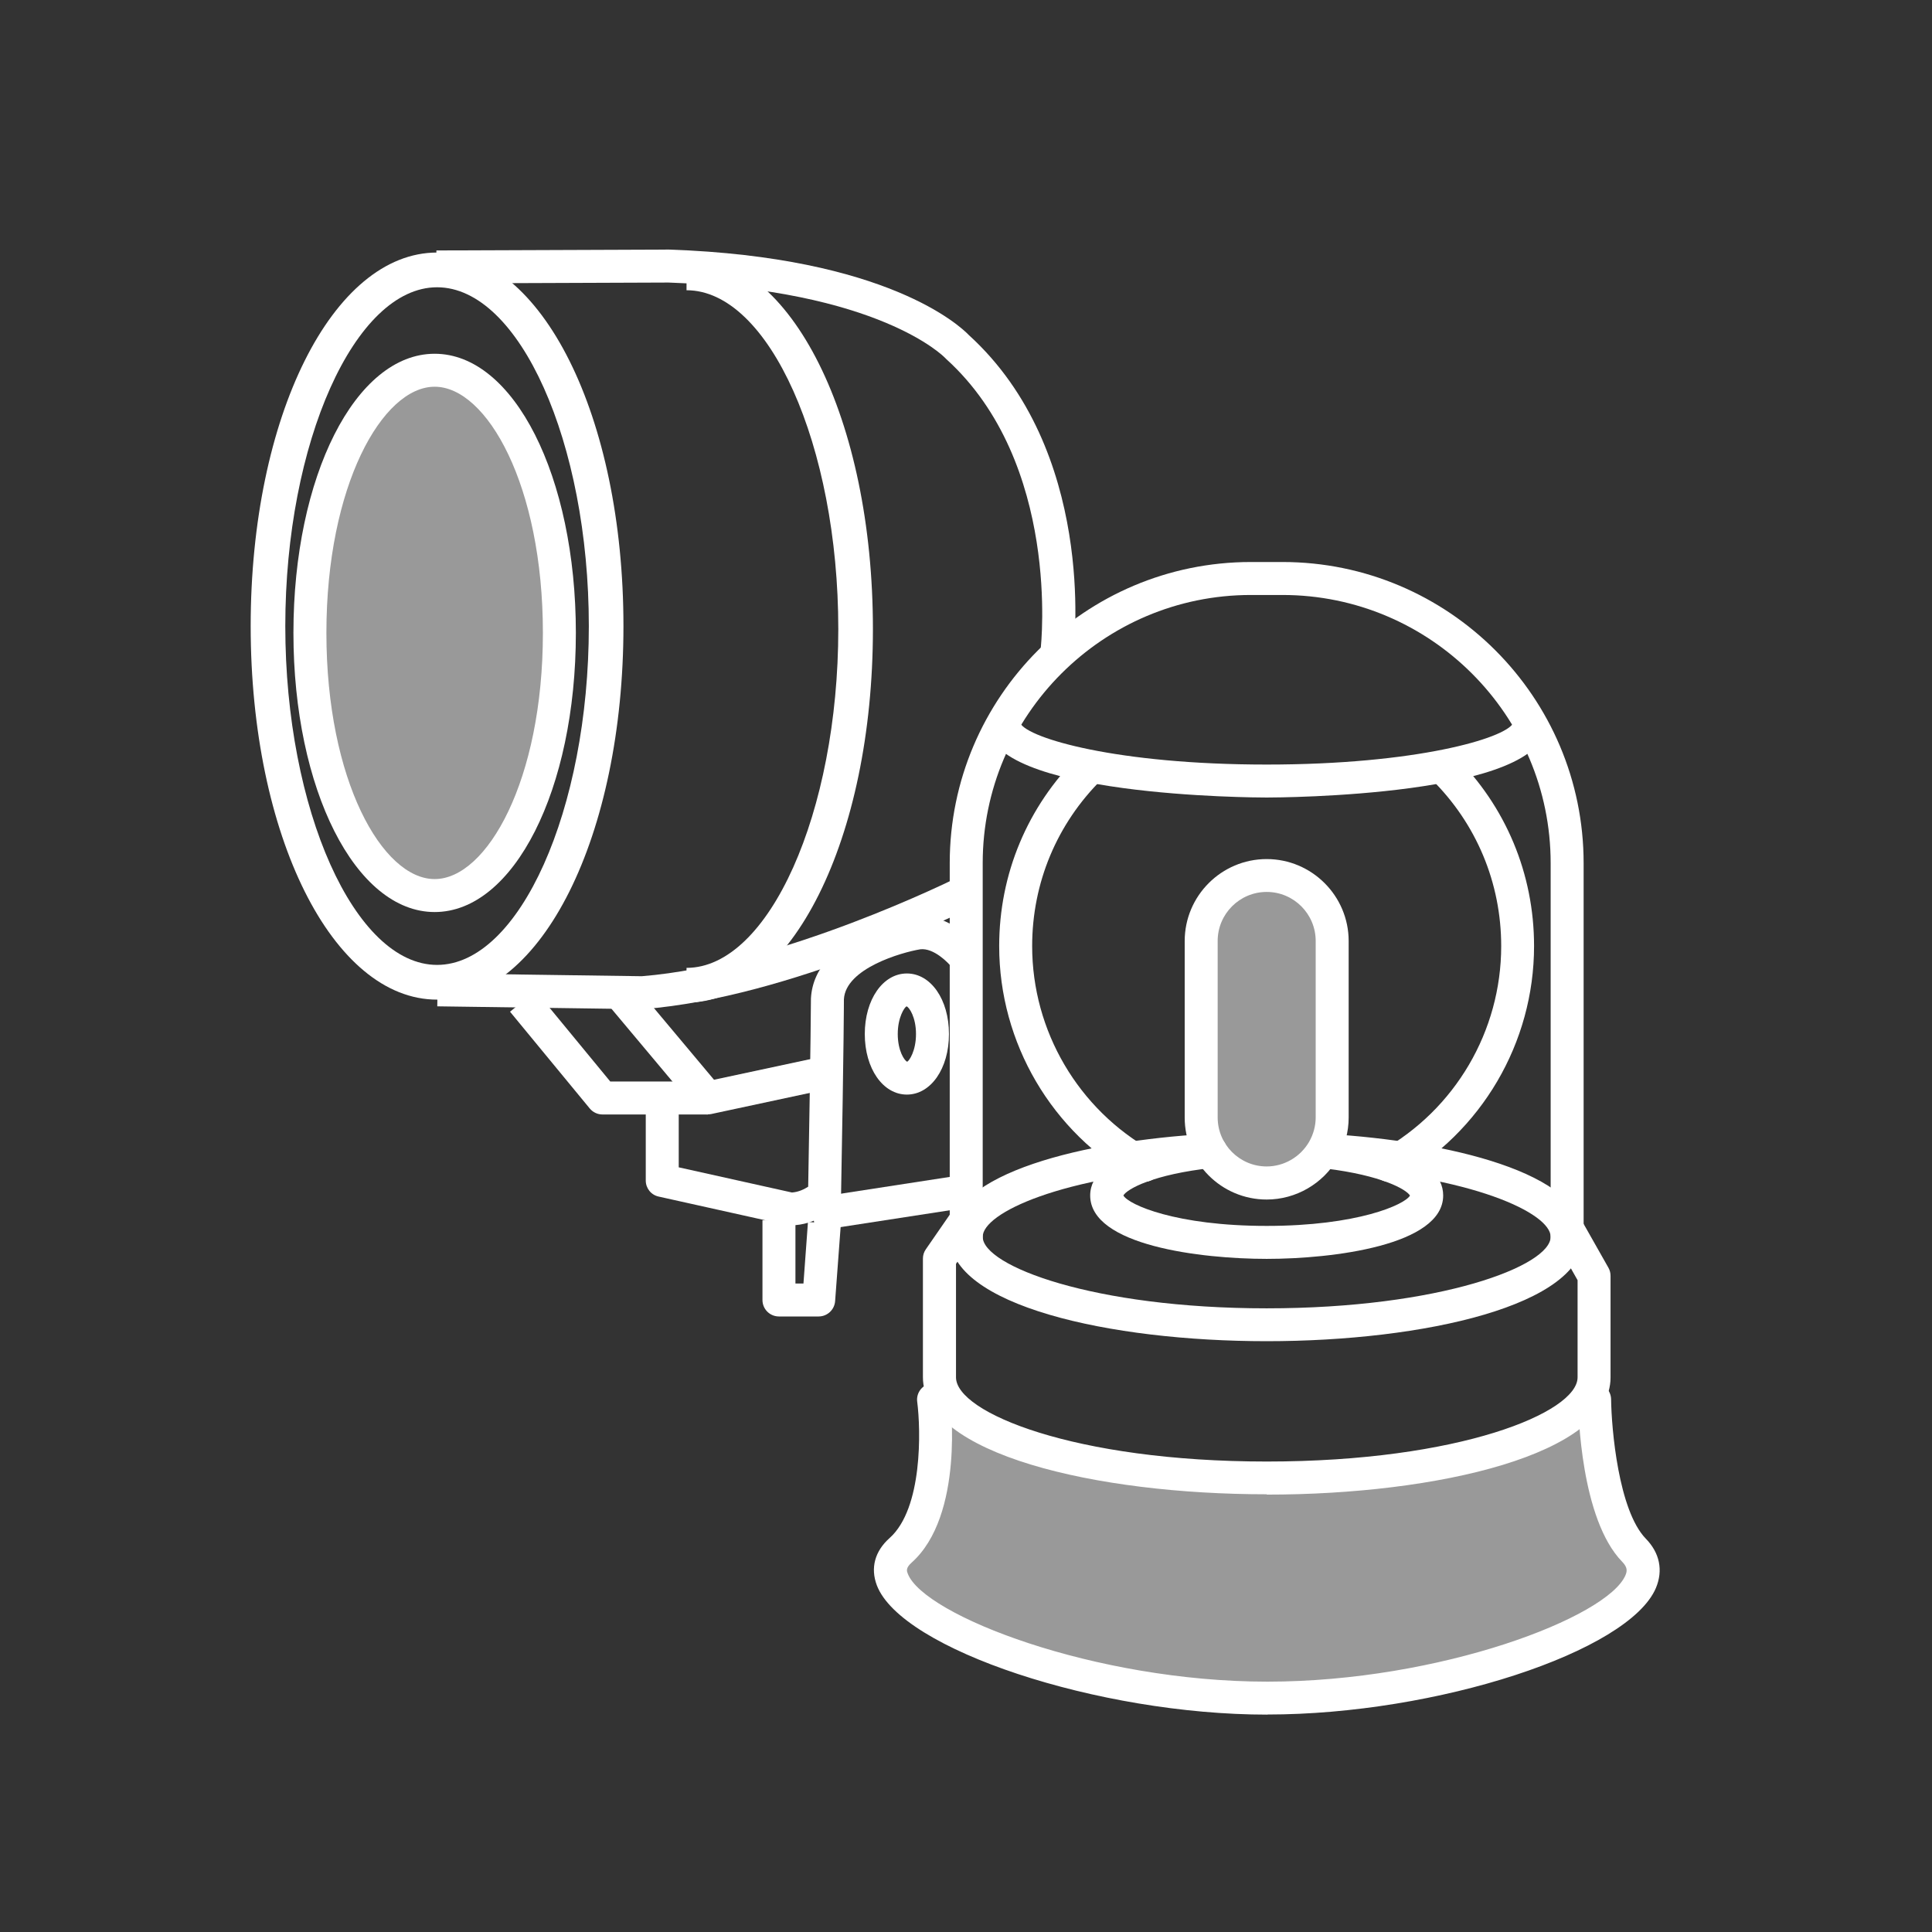
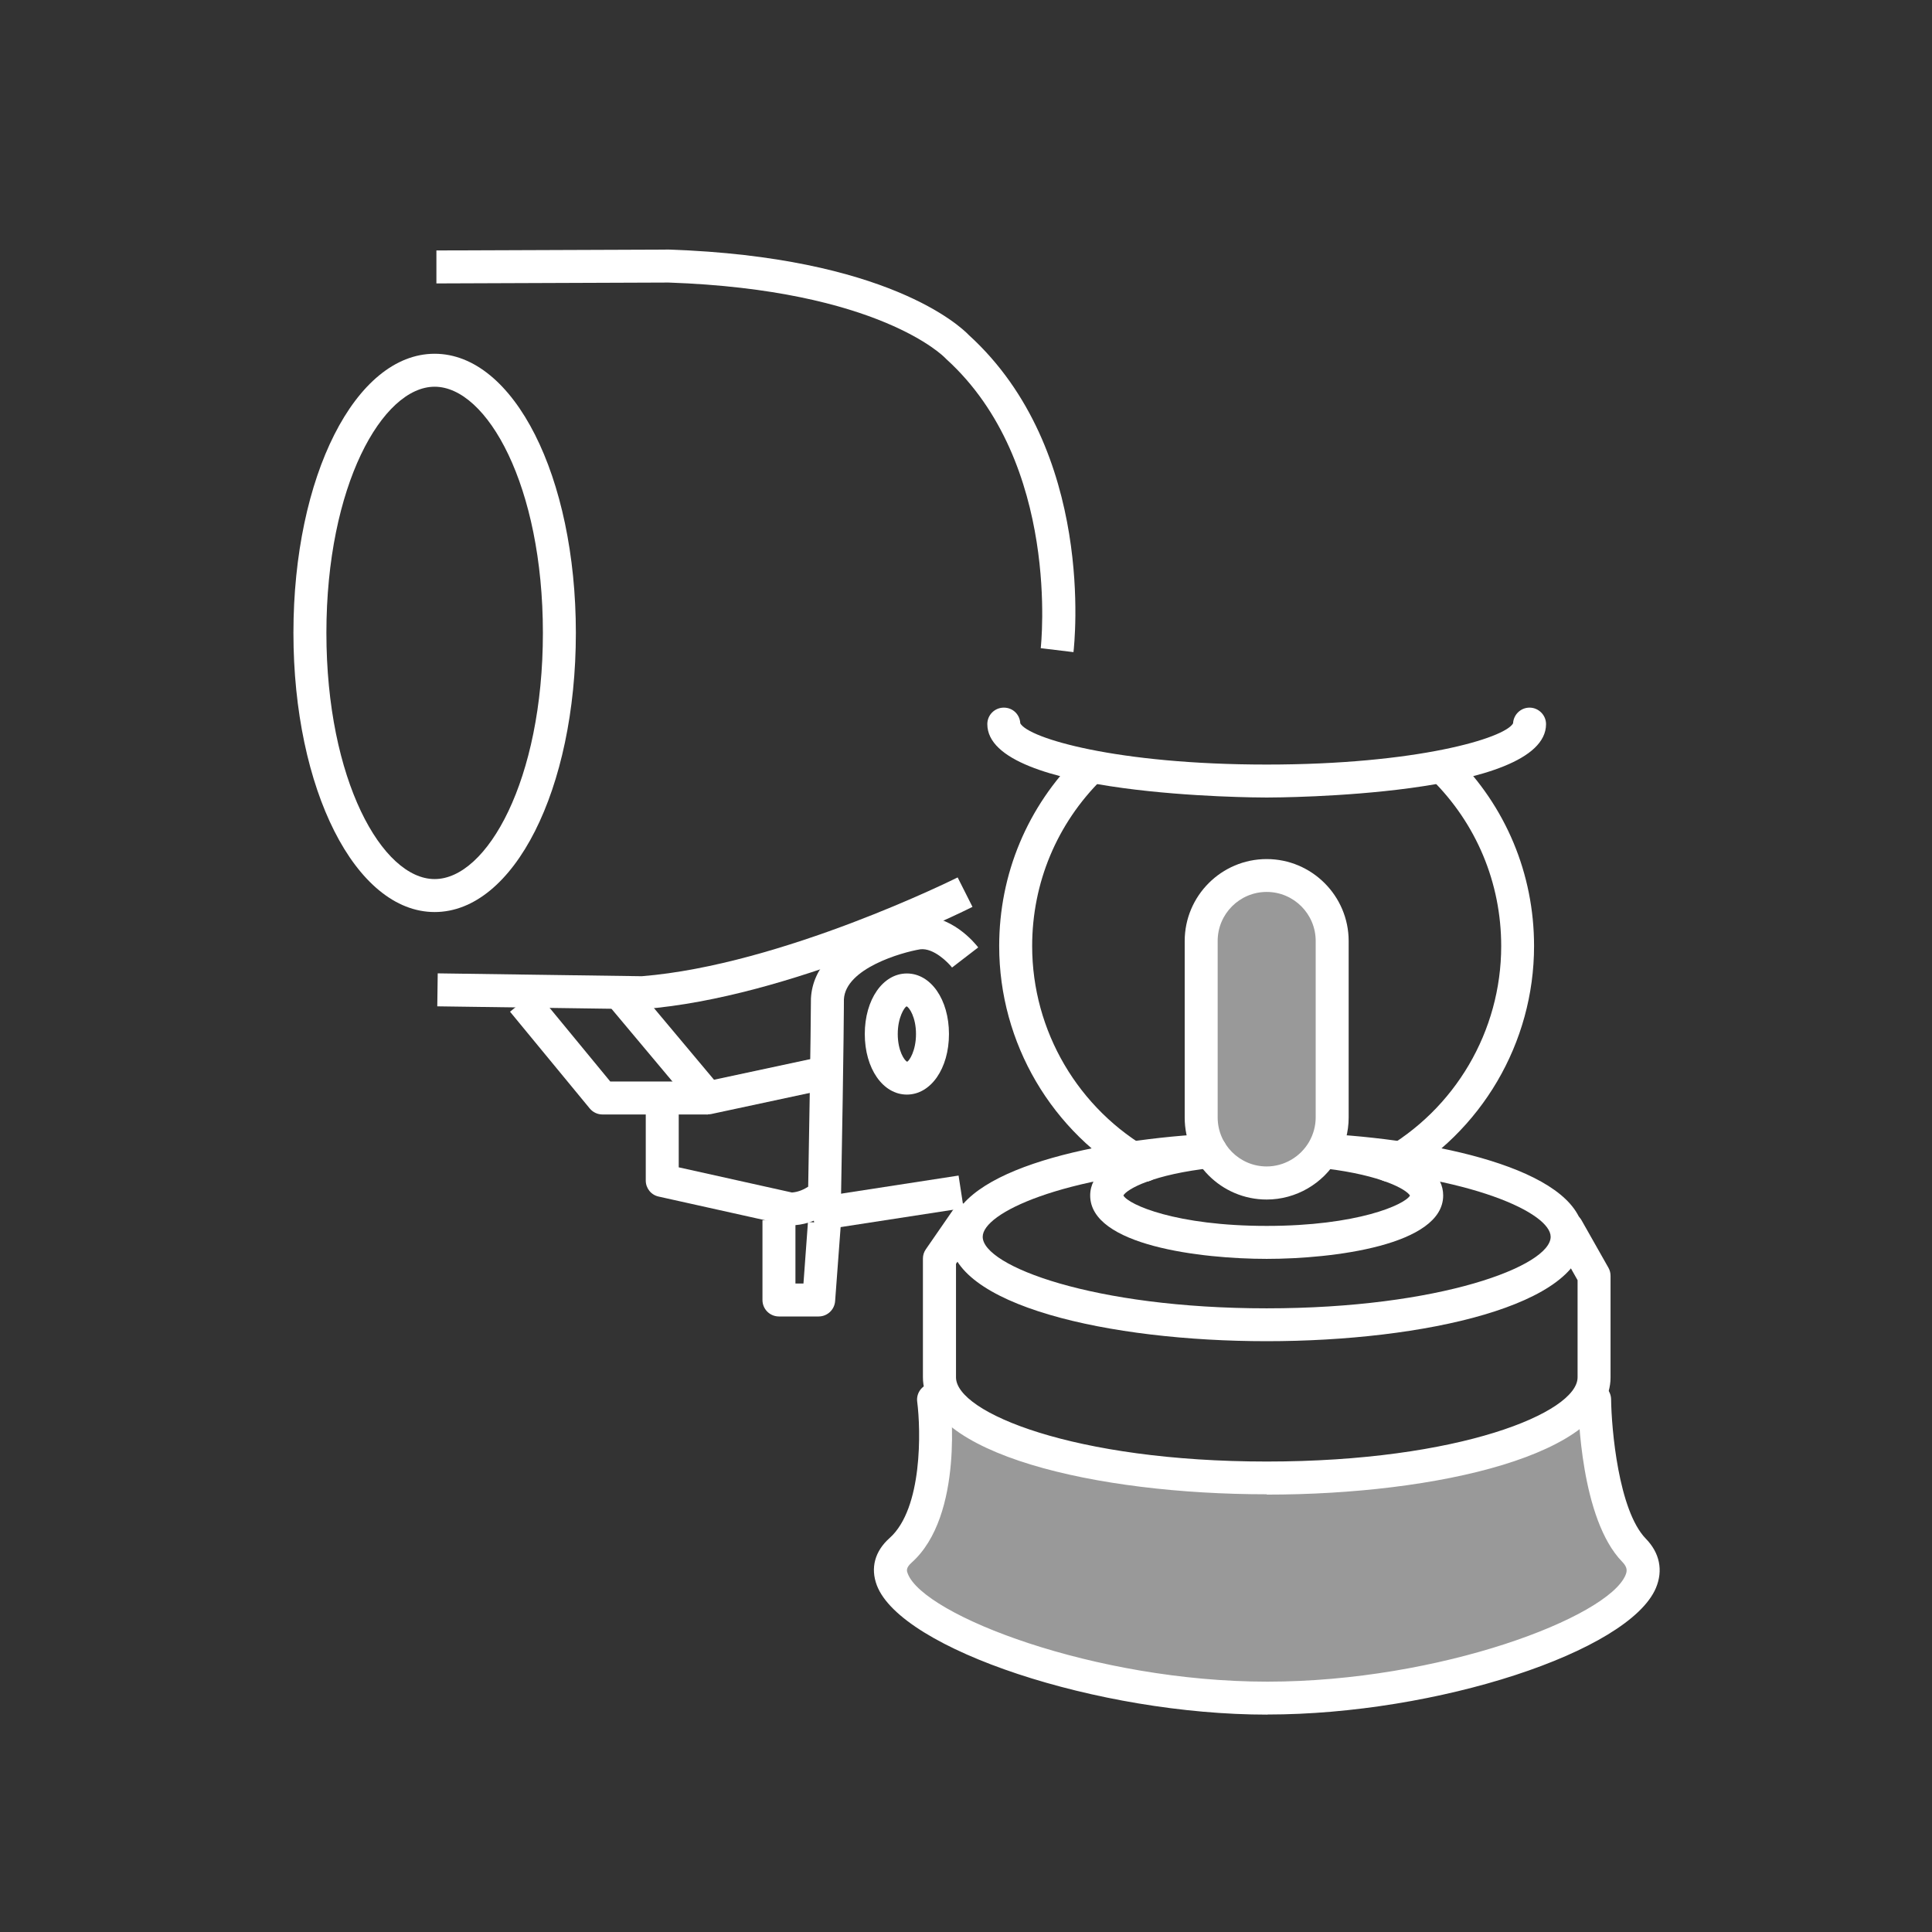
<svg xmlns="http://www.w3.org/2000/svg" id="Calque_2" data-name="Calque 2" viewBox="0 0 175.8 175.8">
  <rect x="0" y="0" width="175.8" height="175.8" fill="#333333" stroke="none" />
  <defs>
    <style>
      .cls-1, .cls-2 {
        fill: #fff;
      }

      .cls-2 {
        opacity: .5;
      }

      .cls-3 {
        fill: none;
      }
    </style>
  </defs>
  <g id="Calque_1-2" data-name="Calque 1">
    <g>
      <rect class="cls-3" width="175.8" height="175.8" />
      <g>
        <path class="cls-1" d="M115.26,122.04c-14.33,0-28.84-3.27-28.84-9.51,0-5.87,12.52-8.7,23.24-9.34,.82-.07,1.54,.58,1.59,1.41,.05,.83-.58,1.54-1.41,1.59-13.32,.8-20.42,4.2-20.42,6.35,0,2.65,10.07,6.51,25.84,6.51s25.84-3.86,25.84-6.51c0-2.14-7.08-5.54-20.38-6.35-.83-.05-1.46-.76-1.41-1.59,.05-.83,.77-1.46,1.59-1.41,10.7,.65,23.2,3.48,23.2,9.34,0,6.24-14.51,9.51-28.84,9.51Z" />
        <path class="cls-1" d="M115.26,72.57c-1.04,0-25.42-.08-25.42-6.68,0-.83,.67-1.5,1.5-1.5s1.46,.63,1.5,1.43c.75,1.36,8.78,3.75,22.42,3.75s21.66-2.39,22.42-3.75c.04-.79,.69-1.43,1.5-1.43s1.5,.67,1.5,1.5c0,6.6-24.38,6.68-25.42,6.68Zm-22.42-6.68h0Z" />
-         <path class="cls-1" d="M142.6,114.8c-.83,0-1.5-.67-1.5-1.5v-34.76c0-13.46-10.95-24.4-24.4-24.4h-2.88c-13.45,0-24.4,10.95-24.4,24.4v34.76c0,.83-.67,1.5-1.5,1.5s-1.5-.67-1.5-1.5v-34.76c0-15.11,12.29-27.4,27.4-27.4h2.88c15.11,0,27.4,12.29,27.4,27.4v34.76c0,.83-.67,1.5-1.5,1.5Z" />
        <path class="cls-1" d="M115.31,156.02c-15.38,0-33.3-5.94-35.52-11.76-.6-1.58-.19-3.11,1.16-4.31,3.02-2.69,2.84-9.86,2.51-12.4-.11-.82,.48-1.57,1.3-1.68,.83-.1,1.57,.48,1.68,1.3,.06,.44,1.31,10.73-3.49,15.02-.55,.49-.44,.77-.35,1,1.45,3.79,17.01,9.83,32.72,9.83s30.98-5.86,32.59-9.69c.17-.4,.17-.73-.3-1.22-3.78-3.87-4-13.63-4.01-14.74,0-.83,.65-1.51,1.48-1.52h.02c.82,0,1.49,.66,1.5,1.48,.03,2.66,.67,10.12,3.16,12.68,1.26,1.29,1.59,2.88,.92,4.48-2.45,5.81-19.96,11.52-35.36,11.52Z" />
        <path class="cls-1" d="M115.26,135.97c-15.54,0-31.28-3.66-31.28-10.66v-10.79c0-.3,.09-.6,.27-.85l2.44-3.53c.47-.68,1.4-.85,2.09-.38,.68,.47,.85,1.4,.38,2.09l-2.17,3.15v10.33c0,3.2,10.76,7.66,28.28,7.66s28.28-4.46,28.28-7.66v-8.84l-2.24-3.97c-.41-.72-.15-1.64,.57-2.04,.72-.41,1.64-.16,2.04,.57l2.44,4.31c.13,.23,.19,.48,.19,.74v9.24c0,7-15.73,10.66-31.28,10.66Z" />
        <path class="cls-1" d="M115.26,114.55c-5.96,0-16.06-1.21-16.06-5.77,0-3.89,7.56-5.13,10.81-5.49,.83-.09,1.56,.5,1.65,1.33,.09,.82-.5,1.56-1.33,1.65-5.42,.59-7.78,1.93-8.11,2.51,.47,.84,4.79,2.77,13.04,2.77s12.56-1.93,13.04-2.76c-.32-.55-2.56-1.84-7.67-2.46-.82-.1-1.41-.85-1.31-1.67,.1-.82,.85-1.4,1.67-1.31,3.86,.47,10.33,1.79,10.33,5.43,0,4.55-10.09,5.77-16.06,5.77Z" />
        <path class="cls-1" d="M115.26,109.15c-4.12,0-7.46-3.35-7.46-7.46v-16.06c0-4.12,3.35-7.46,7.46-7.46s7.46,3.35,7.46,7.46v16.06c0,1.31-.35,2.6-1,3.73h0c-1.34,2.3-3.81,3.73-6.46,3.73Zm0-27.99c-2.46,0-4.46,2-4.46,4.46v16.06c0,2.46,2,4.46,4.46,4.46,1.58,0,3.06-.86,3.86-2.24,.39-.68,.6-1.45,.6-2.22v-16.06c0-2.46-2-4.46-4.46-4.46Zm5.16,23.5h0Z" />
        <path class="cls-1" d="M104.13,107.54c-.25,0-.5-.06-.73-.19-7.7-4.3-12.48-12.45-12.48-21.26,0-6.56,2.57-12.7,7.23-17.31,.59-.58,1.54-.58,2.12,.01,.58,.59,.58,1.54-.01,2.12-4.09,4.04-6.34,9.43-6.34,15.18,0,7.72,4.19,14.86,10.94,18.64,.72,.4,.98,1.32,.58,2.04-.27,.49-.78,.77-1.31,.77Z" />
        <path class="cls-1" d="M126.39,107.54c-.53,0-1.04-.28-1.31-.77-.4-.72-.15-1.64,.58-2.04,6.75-3.77,10.94-10.91,10.94-18.64,0-5.76-2.26-11.16-6.36-15.2-.59-.58-.6-1.53-.02-2.12s1.53-.6,2.12-.02c4.68,4.61,7.25,10.77,7.25,17.33,0,8.81-4.78,16.95-12.48,21.26-.23,.13-.48,.19-.73,.19Z" />
        <path class="cls-2" d="M120.42,105.93c-1.03,1.78-2.96,2.99-5.16,2.99h0c-3.28,0-5.96-2.68-5.96-5.96v-16.06c0-3.28,2.68-5.96,5.96-5.96h0c3.28,0,5.96,2.68,5.96,5.96v16.06c0,1.08-.29,2.1-.8,2.98" />
        <path class="cls-2" d="M145.09,126.79s.12,10.15,3.59,13.71c5.19,5.32-14.94,13.45-33.37,13.45s-38.91-8.51-33.37-13.45c4.27-3.81,3-13.71,3-13.71,9.08,8.36,30.32,8.03,30.32,8.03,25.77-.57,29.83-8.03,29.83-8.03Z" />
      </g>
      <path class="cls-1" d="M97.68,59.34l-2.98-.36c.02-.17,1.86-16.84-8.61-26.32-.04-.04-.08-.07-.11-.11-.05-.05-5.96-6.18-25.15-6.84l-21.12,.08v-3s21.17-.08,21.17-.08c19.85,.68,26.51,6.98,27.27,7.77,11.58,10.54,9.61,28.12,9.53,28.86Z" />
      <path class="cls-1" d="M58.45,91.83h-.02l-18.64-.26,.04-3,18.57,.26c12.75-1.02,28.58-8.91,28.74-8.99l1.35,2.68c-.67,.34-16.57,8.25-29.92,9.3-.04,0-.08,0-.12,0Z" />
      <path class="cls-1" d="M64.4,101.41c-.44,0-.86-.19-1.15-.54l-8.03-9.58,2.3-1.93,7.45,8.89,9.99-2.14,.63,2.93-10.87,2.33c-.1,.02-.21,.03-.31,.03Z" />
      <path class="cls-1" d="M64.4,101.41h-9.58c-.45,0-.87-.2-1.16-.55l-7.25-8.8,2.32-1.91,6.8,8.26h8.87v3Z" />
      <path class="cls-1" d="M71.91,111.51c-.11,0-.22-.01-.33-.04l-11.65-2.59c-.69-.15-1.17-.76-1.17-1.46v-6.99h3v5.79l10.3,2.29c.6-.04,1.13-.3,1.48-.53,.24-13.46,.25-17.09,.25-17.13,.32-5.88,9.17-7.38,9.55-7.44,3.16-.35,5.43,2.48,5.67,2.8l-2.38,1.83c-.37-.47-1.68-1.8-2.89-1.66-1.7,.28-6.8,1.74-6.95,4.55h0s0,3.8-.26,17.81c0,.39-.16,.76-.44,1.03-.18,.18-1.8,1.73-4.17,1.73Z" />
      <rect class="cls-1" x="73.9" y="107.98" width="13.64" height="3" transform="translate(-15.74 13.58) rotate(-8.76)" />
      <path class="cls-1" d="M74.5,119.79h-3.62c-.83,0-1.5-.67-1.5-1.5v-7.25h3v5.75h.73l.41-5.6,2.99,.22-.52,6.99c-.06,.78-.71,1.39-1.5,1.39Z" />
      <path class="cls-1" d="M82.52,99.6c-2.18,0-3.83-2.37-3.83-5.51s1.65-5.51,3.83-5.51,3.83,2.37,3.83,5.51-1.65,5.51-3.83,5.51Zm-.03-8.03c-.18,.08-.8,.98-.8,2.52s.62,2.44,.86,2.52c.18-.08,.8-.98,.8-2.52s-.62-2.44-.86-2.52Z" />
-       <path class="cls-1" d="M39.77,90.96c-9.51,0-16.96-14.93-16.96-33.99s7.45-33.99,16.96-33.99,16.96,14.93,16.96,33.99-7.45,33.99-16.96,33.99Zm0-64.82c-7.48,0-13.81,14.12-13.81,30.83s6.32,30.83,13.81,30.83,13.81-14.12,13.81-30.83-6.32-30.83-13.81-30.83Z" />
      <path class="cls-1" d="M39.55,82.99c-7.2,0-12.85-11.16-12.85-25.4s5.64-25.4,12.85-25.4,12.85,11.16,12.85,25.4-5.64,25.4-12.85,25.4Zm0-47.8c-4.75,0-9.85,9-9.85,22.4s5.09,22.4,9.85,22.4,9.85-9,9.85-22.4-5.09-22.4-9.85-22.4Z" />
-       <ellipse class="cls-2" cx="38.7" cy="57.59" rx="11.35" ry="23.9" />
-       <path class="cls-1" d="M62.47,91.23v-3.16c7.48,0,13.81-14.12,13.81-30.83s-6.32-30.83-13.81-30.83v-3.16c9.51,0,16.96,14.93,16.96,33.99s-7.45,33.99-16.96,33.99Z" />
    </g>
  </g>
</svg>